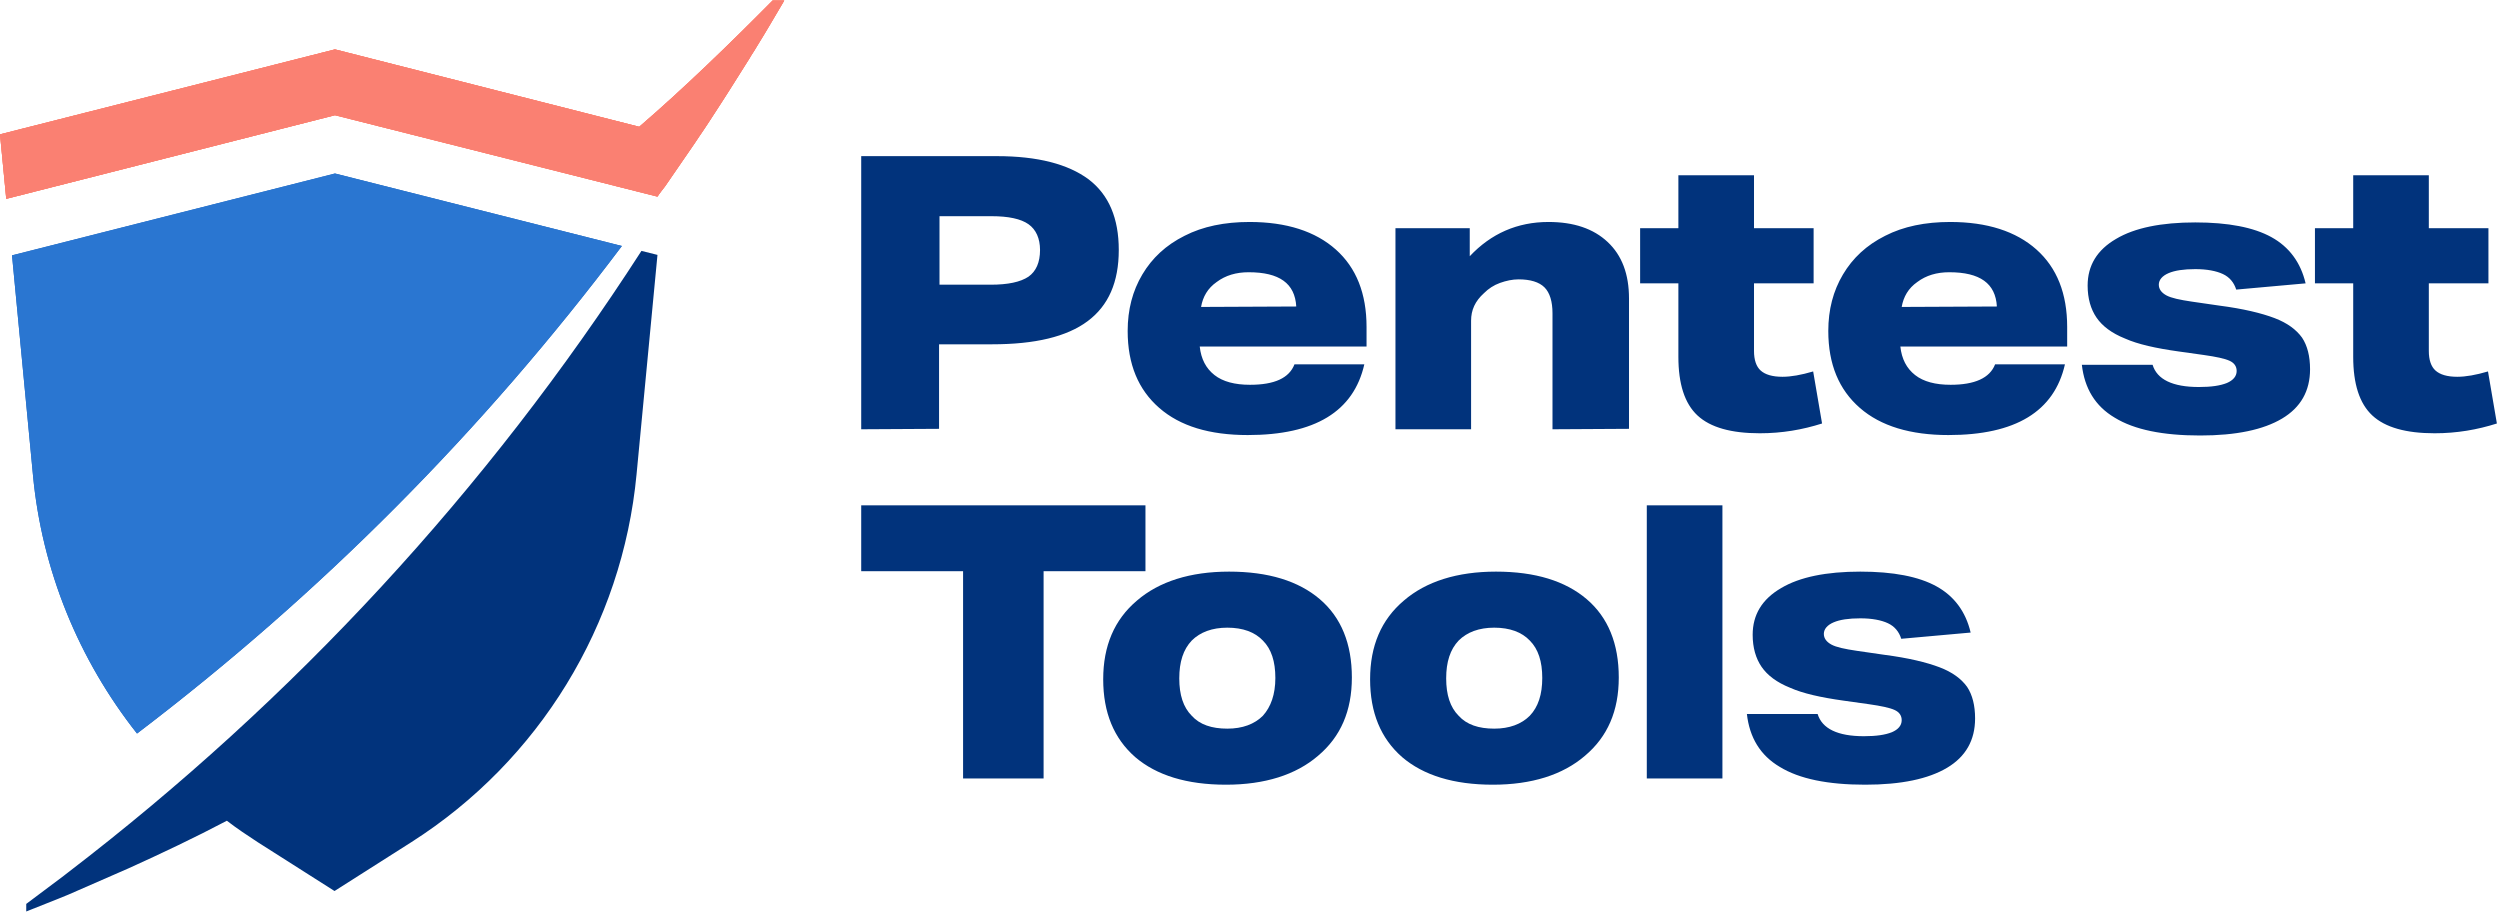
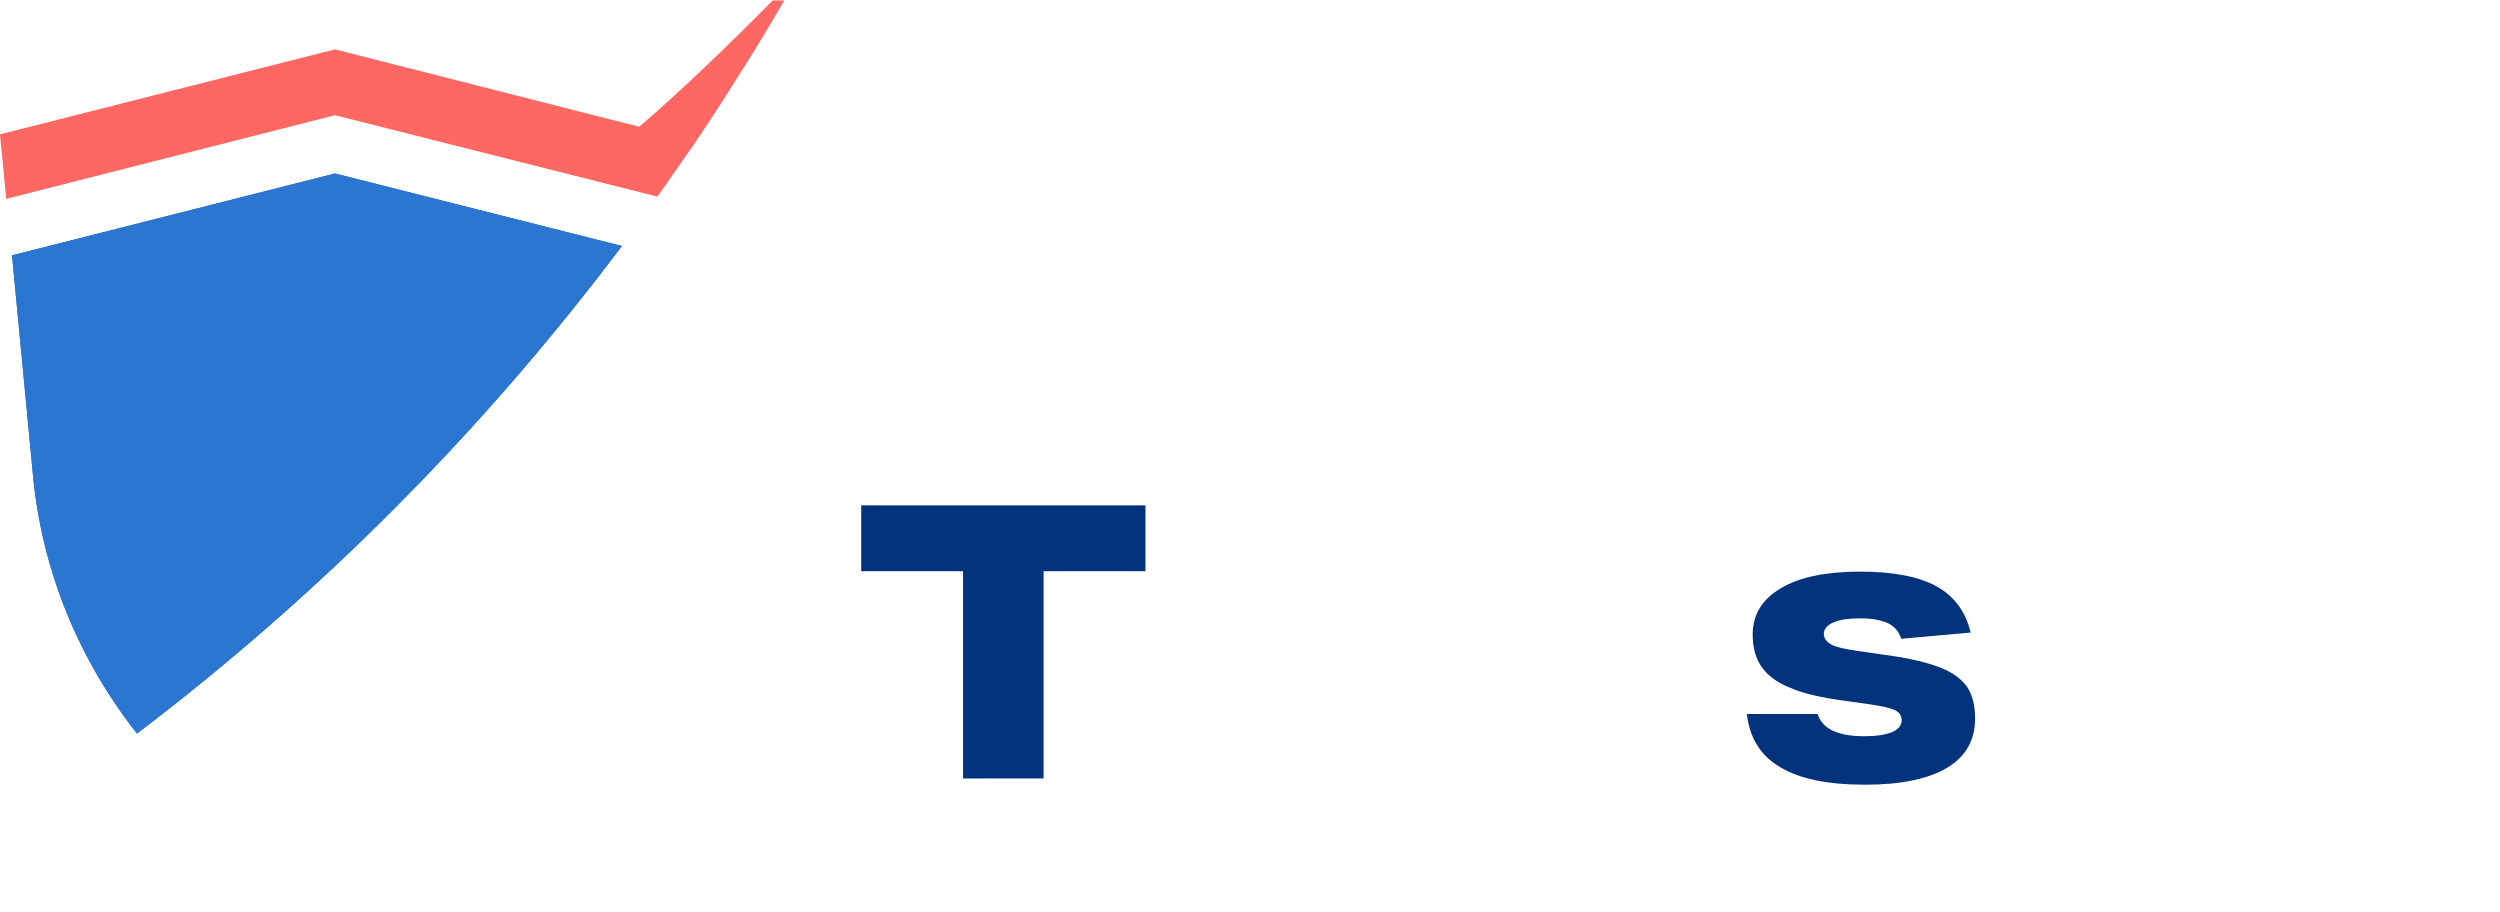
<svg xmlns="http://www.w3.org/2000/svg" width="100%" height="100%" viewBox="0 0 562 205" version="1.1" xml:space="preserve" style="fill-rule:evenodd;clip-rule:evenodd;stroke-linejoin:round;stroke-miterlimit:2;">
  <path d="M427.4,143.6C426.9,142 425.9,140.8 424.4,140.1C422.9,139.4 420.8,139 418.2,139C415.6,139 413.6,139.3 412.2,139.9C410.8,140.5 410,141.4 410,142.5C410,143.5 410.6,144.3 411.7,144.9C412.8,145.5 414.7,145.9 417.4,146.3L423.6,147.2C429,147.9 433.1,148.9 436,150C438.9,151.1 440.9,152.6 442.2,154.4C443.4,156.2 444,158.6 444,161.5C444,166.4 441.9,170.1 437.7,172.6C433.5,175.1 427.4,176.4 419.3,176.4C410.9,176.4 404.5,175.1 400.1,172.4C395.7,169.8 393.3,165.8 392.7,160.5L408.6,160.5C409.6,163.8 413.1,165.5 419,165.5C421.8,165.5 423.8,165.2 425.3,164.6C426.7,164 427.5,163.1 427.5,161.9C427.5,160.9 427,160.1 425.9,159.6C424.8,159.1 422.9,158.7 420.1,158.3L414.4,157.5C409.4,156.8 405.3,155.9 402.4,154.6C399.4,153.4 397.3,151.8 396,149.9C394.7,148 394,145.6 394,142.7C394,138.2 396.1,134.7 400.4,132.2C404.6,129.7 410.6,128.5 418.2,128.5C425.6,128.5 431.3,129.6 435.3,131.8C439.3,134 441.9,137.5 443,142.2L427.4,143.6ZM216.5,175L216.5,128.4L193.6,128.4L193.6,113.6L257.5,113.6L257.5,128.4L234.6,128.4L234.6,175L216.5,175Z" style="fill:rgb(1,51,124);fill-rule:nonzero;" />
-   <path d="M303.9,152.3C303.9,159.8 301.4,165.6 296.3,169.9C291.3,174.2 284.3,176.4 275.6,176.4C266.8,176.4 260,174.3 255.2,170.2C250.4,166 248,160.2 248,152.7C248,145.2 250.5,139.3 255.6,135C260.6,130.7 267.6,128.5 276.3,128.5C285.1,128.5 291.9,130.6 296.7,134.7C301.5,138.8 303.9,144.7 303.9,152.3ZM286.7,152.4C286.7,148.7 285.8,145.9 283.9,144C282.1,142.1 279.4,141.1 275.9,141.1C272.5,141.1 269.8,142.1 267.9,144C266,146 265.1,148.8 265.1,152.5C265.1,156.2 266,159 267.9,160.9C269.7,162.9 272.4,163.8 275.9,163.8C279.3,163.8 282,162.8 283.9,160.9C285.7,158.9 286.7,156.1 286.7,152.4ZM363.9,152.3C363.9,159.8 361.4,165.6 356.3,169.9C351.3,174.2 344.3,176.4 335.6,176.4C326.8,176.4 320,174.3 315.2,170.2C310.4,166 308,160.2 308,152.7C308,145.2 310.5,139.3 315.6,135C320.6,130.7 327.6,128.5 336.3,128.5C345.1,128.5 351.9,130.6 356.7,134.7C361.5,138.8 363.9,144.7 363.9,152.3ZM346.7,152.4C346.7,148.7 345.8,145.9 343.9,144C342.1,142.1 339.4,141.1 335.9,141.1C332.5,141.1 329.8,142.1 327.9,144C326,146 325.1,148.8 325.1,152.5C325.1,156.2 326,159 327.9,160.9C329.7,162.9 332.4,163.8 335.9,163.8C339.3,163.8 342,162.8 343.9,160.9C345.8,158.9 346.7,156.1 346.7,152.4ZM370.2,175L370.2,113.6L387.2,113.6L387.2,175L370.2,175ZM193.6,96.5L193.6,35.1L224.1,35.1C233.3,35.1 240.1,36.9 244.7,40.3C249.3,43.8 251.5,49.1 251.5,56.2C251.5,63.4 249.2,68.7 244.5,72.2C239.8,75.7 232.7,77.4 223,77.4L211.1,77.4L211.1,96.4L193.6,96.5ZM222.7,64C226.6,64 229.4,63.4 231.2,62.2C232.9,61 233.8,59 233.8,56.2C233.8,53.6 232.9,51.6 231.2,50.4C229.5,49.2 226.7,48.6 222.9,48.6L211.2,48.6L211.2,64L222.7,64ZM269.7,77.9C270,80.7 271.1,82.8 273,84.3C274.9,85.8 277.6,86.5 281,86.5C286.5,86.5 289.8,85 291,81.9L306.7,81.9C304.3,92.5 295.6,97.8 280.5,97.8C271.9,97.8 265.3,95.8 260.6,91.7C255.9,87.6 253.5,81.9 253.5,74.4C253.5,69.6 254.6,65.4 256.8,61.7C259,58 262.1,55.1 266.3,53C270.4,50.9 275.3,49.9 280.9,49.9C289.2,49.9 295.7,52 300.3,56.1C304.9,60.2 307.2,66 307.2,73.5L307.2,77.9L269.7,77.9ZM291.4,68.9C291.1,63.7 287.6,61.2 280.7,61.2C277.9,61.2 275.5,61.9 273.5,63.4C271.5,64.8 270.4,66.7 270,69L291.4,68.9ZM349,96.5L349,70.4C349,67.8 348.4,65.8 347.2,64.6C346,63.4 344,62.8 341.4,62.8C340,62.8 338.6,63.1 337.2,63.6C335.8,64.1 334.6,64.9 333.6,65.9C331.6,67.7 330.7,69.7 330.7,72.1L330.7,96.5L313.7,96.5L313.7,51.3L330.4,51.3L330.4,57.6C335.2,52.5 341.1,49.9 348.1,49.9C353.8,49.9 358.2,51.4 361.4,54.4C364.6,57.4 366.2,61.6 366.2,67.1L366.2,96.4L349,96.5ZM409.6,95.2C405.2,96.6 400.6,97.4 395.6,97.4C389.2,97.4 384.5,96.1 381.6,93.4C378.7,90.7 377.3,86.3 377.3,80.2L377.3,63.7L368.7,63.7L368.7,51.3L377.3,51.3L377.3,39.4L394.3,39.4L394.3,51.3L407.7,51.3L407.7,63.7L394.3,63.7L394.3,78.9C394.3,80.9 394.8,82.4 395.8,83.3C396.8,84.2 398.4,84.7 400.7,84.7C402.6,84.7 404.9,84.3 407.6,83.5L409.6,95.2ZM427.2,77.9C427.5,80.7 428.6,82.8 430.5,84.3C432.4,85.8 435.1,86.5 438.5,86.5C443.9,86.5 447.3,85 448.5,81.9L464.2,81.9C461.8,92.5 453.1,97.8 438,97.8C429.5,97.8 422.8,95.8 418.1,91.7C413.4,87.6 411,81.9 411,74.4C411,69.6 412.1,65.4 414.3,61.7C416.5,58 419.6,55.1 423.8,53C427.9,50.9 432.8,49.9 438.4,49.9C446.7,49.9 453.2,52 457.8,56.1C462.4,60.2 464.7,66 464.7,73.5L464.7,77.9L427.2,77.9ZM448.9,68.9C448.6,63.7 445.1,61.2 438.2,61.2C435.4,61.2 433,61.9 431,63.4C429,64.8 427.9,66.7 427.5,69L448.9,68.9ZM502.7,65.1C502.2,63.5 501.2,62.3 499.7,61.6C498.2,60.9 496.1,60.5 493.5,60.5C490.9,60.5 488.9,60.8 487.5,61.4C486.1,62 485.3,62.9 485.3,64C485.3,65 485.9,65.8 487,66.4C488.1,67 490,67.4 492.7,67.8L498.9,68.7C504.3,69.4 508.4,70.4 511.3,71.5C514.2,72.6 516.2,74.1 517.5,75.9C518.7,77.7 519.3,80.1 519.3,83C519.3,87.9 517.2,91.6 513,94.1C508.8,96.6 502.7,97.9 494.6,97.9C486.2,97.9 479.8,96.6 475.4,93.9C471,91.3 468.6,87.3 468,82L483.9,82C484.9,85.3 488.4,87 494.3,87C497.1,87 499.1,86.7 500.6,86.1C502,85.5 502.8,84.6 502.8,83.4C502.8,82.4 502.3,81.6 501.2,81.1C500.1,80.6 498.2,80.2 495.4,79.8L489.7,79C484.7,78.3 480.6,77.4 477.7,76.1C474.7,74.9 472.6,73.3 471.3,71.4C470,69.5 469.3,67.1 469.3,64.2C469.3,59.7 471.4,56.2 475.7,53.7C479.9,51.2 485.9,50 493.5,50C500.9,50 506.6,51.1 510.6,53.3C514.6,55.5 517.2,59 518.3,63.7L502.7,65.1ZM561.3,95.2C556.9,96.6 552.3,97.4 547.3,97.4C540.9,97.4 536.2,96.1 533.3,93.4C530.4,90.7 529,86.3 529,80.2L529,63.7L520.4,63.7L520.4,51.3L529,51.3L529,39.4L546,39.4L546,51.3L559.4,51.3L559.4,63.7L546,63.7L546,78.9C546,80.9 546.5,82.4 547.5,83.3C548.5,84.2 550.1,84.7 552.4,84.7C554.3,84.7 556.6,84.3 559.3,83.5L561.3,95.2Z" style="fill:rgb(1,51,124);fill-rule:nonzero;" />
-   <path d="M75.3,25.9L147.8,44.2C148.3,43.4 148.9,42.7 149.5,41.9L156.1,32.3C156.4,31.8 156.8,31.3 157.1,30.8C158.9,28.2 160.6,25.5 162.3,22.9C162.8,22.1 163.4,21.2 163.9,20.4C165.4,18 167,15.5 168.5,13.1C169,12.2 169.6,11.4 170.1,10.5C172.1,7.3 174,4 175.9,0.8L176.3,0.1L173.7,0.1C164.4,9.5 153.7,19.9 143.7,28.5L75.3,11.1L0,30.2L1.4,44.7L75.3,25.9Z" style="fill:rgb(255,103,98);fill-rule:nonzero;" />
-   <path d="M75.3,25.9L147.8,44.2C148.3,43.4 148.9,42.7 149.5,41.9L156.1,32.3C156.4,31.8 156.8,31.3 157.1,30.8C158.9,28.2 160.6,25.5 162.3,22.9C162.8,22.1 163.4,21.2 163.9,20.4C165.4,18 167,15.5 168.5,13.1C169,12.2 169.6,11.4 170.1,10.5C172.1,7.3 174,4 175.9,0.8L176.3,0.1L173.7,0.1C164.4,9.5 153.7,19.9 143.7,28.5L75.3,11.1L0,30.2L1.4,44.7L75.3,25.9Z" style="fill:rgb(255,131,100);fill-rule:nonzero;" />
-   <path d="M75.3,25.9L147.8,44.2C148.3,43.4 148.9,42.7 149.5,41.9L156.1,32.3C156.4,31.8 156.8,31.3 157.1,30.8C158.9,28.2 160.6,25.5 162.3,22.9C162.8,22.1 163.4,21.2 163.9,20.4C165.4,18 167,15.5 168.5,13.1C169,12.2 169.6,11.4 170.1,10.5C172.1,7.3 174,4 175.9,0.8L176.3,0.1L173.7,0.1C164.4,9.5 153.7,19.9 143.7,28.5L75.3,11.1L0,30.2L1.4,44.7L75.3,25.9Z" style="fill:rgb(250,128,114);fill-rule:nonzero;" />
+   <path d="M75.3,25.9L147.8,44.2L156.1,32.3C156.4,31.8 156.8,31.3 157.1,30.8C158.9,28.2 160.6,25.5 162.3,22.9C162.8,22.1 163.4,21.2 163.9,20.4C165.4,18 167,15.5 168.5,13.1C169,12.2 169.6,11.4 170.1,10.5C172.1,7.3 174,4 175.9,0.8L176.3,0.1L173.7,0.1C164.4,9.5 153.7,19.9 143.7,28.5L75.3,11.1L0,30.2L1.4,44.7L75.3,25.9Z" style="fill:rgb(255,103,98);fill-rule:nonzero;" />
  <path d="M30.8,164.9C72,133.6 108.6,96.8 139.8,55.3L75.3,39L2.7,57.4L7.4,106.7C9.4,128.2 17.7,148.3 30.8,164.9Z" style="fill:rgb(34,104,188);fill-rule:nonzero;" />
  <path d="M30.8,164.9C72,133.6 108.6,96.8 139.8,55.3L75.3,39L2.7,57.4L7.4,106.7C9.4,128.2 17.7,148.3 30.8,164.9Z" style="fill:rgb(42,118,209);fill-rule:nonzero;" />
-   <path d="M15.2,196.2C14.9,196.4 14.6,196.7 14.3,196.9L5.9,203.2L5.9,204.9C9.1,203.6 12.3,202.4 15.4,201.1L28.9,195.2C36.4,191.8 43.8,188.3 51,184.5C53.2,186.2 55.6,187.8 57.9,189.3L75.2,200.3L92.5,189.3C121.2,171 139.9,140.5 143.1,106.6L147.8,57.3L144.2,56.4C109.5,110.2 66,157.3 15.2,196.2Z" style="fill:rgb(1,51,124);fill-rule:nonzero;" />
</svg>